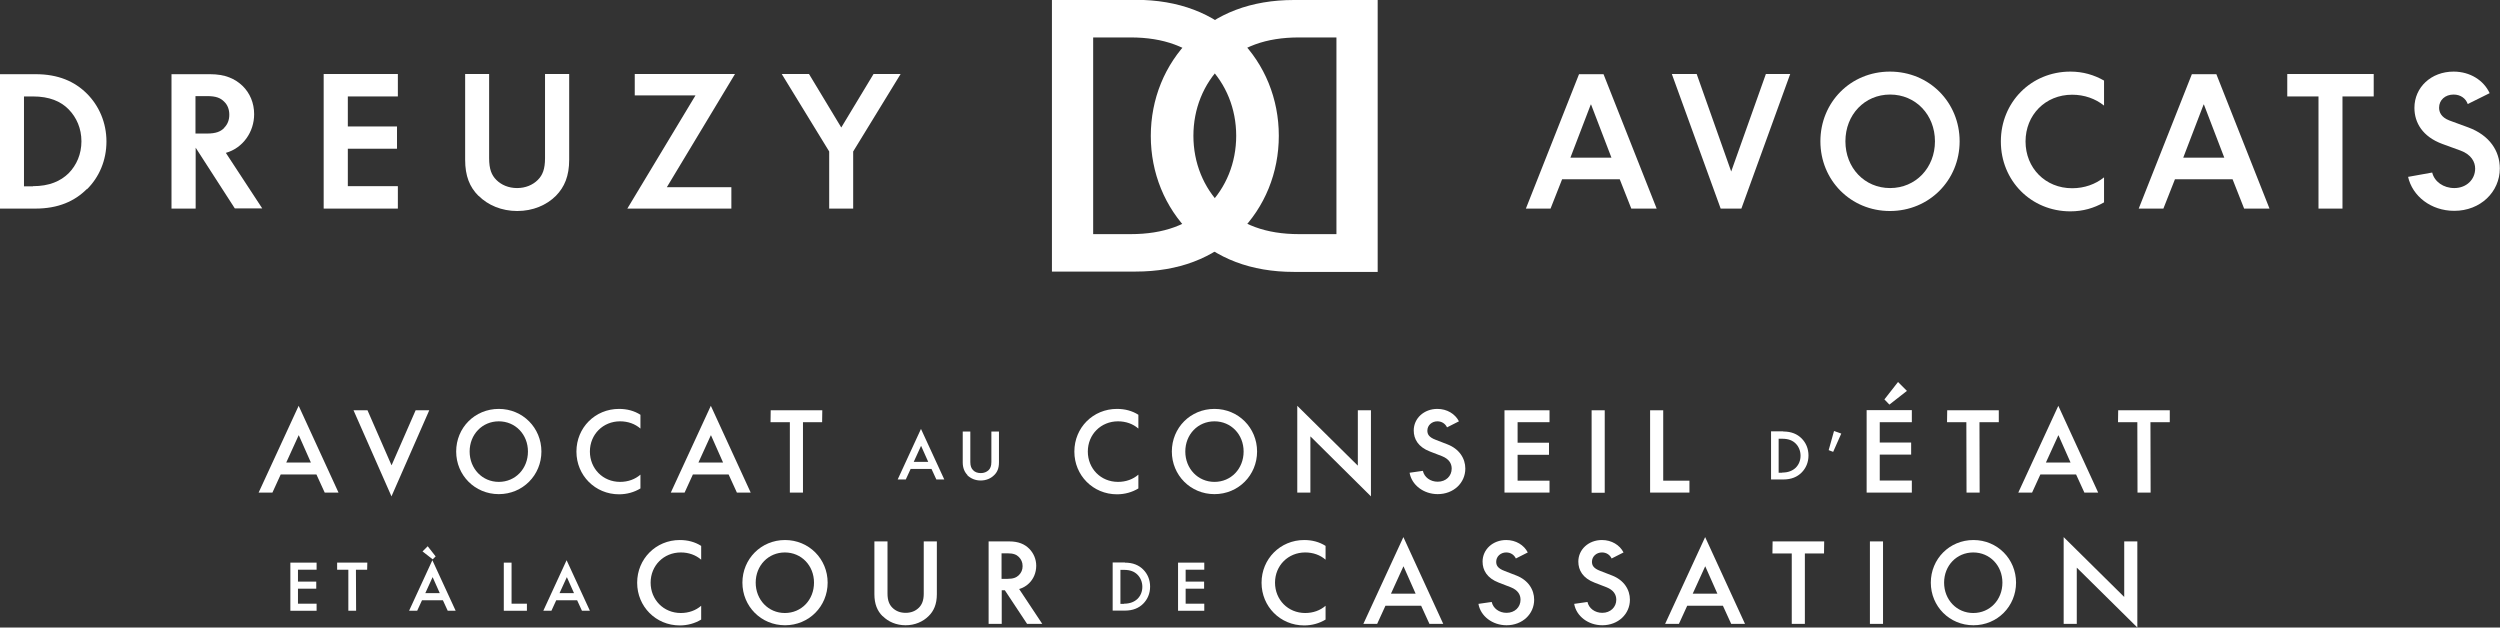
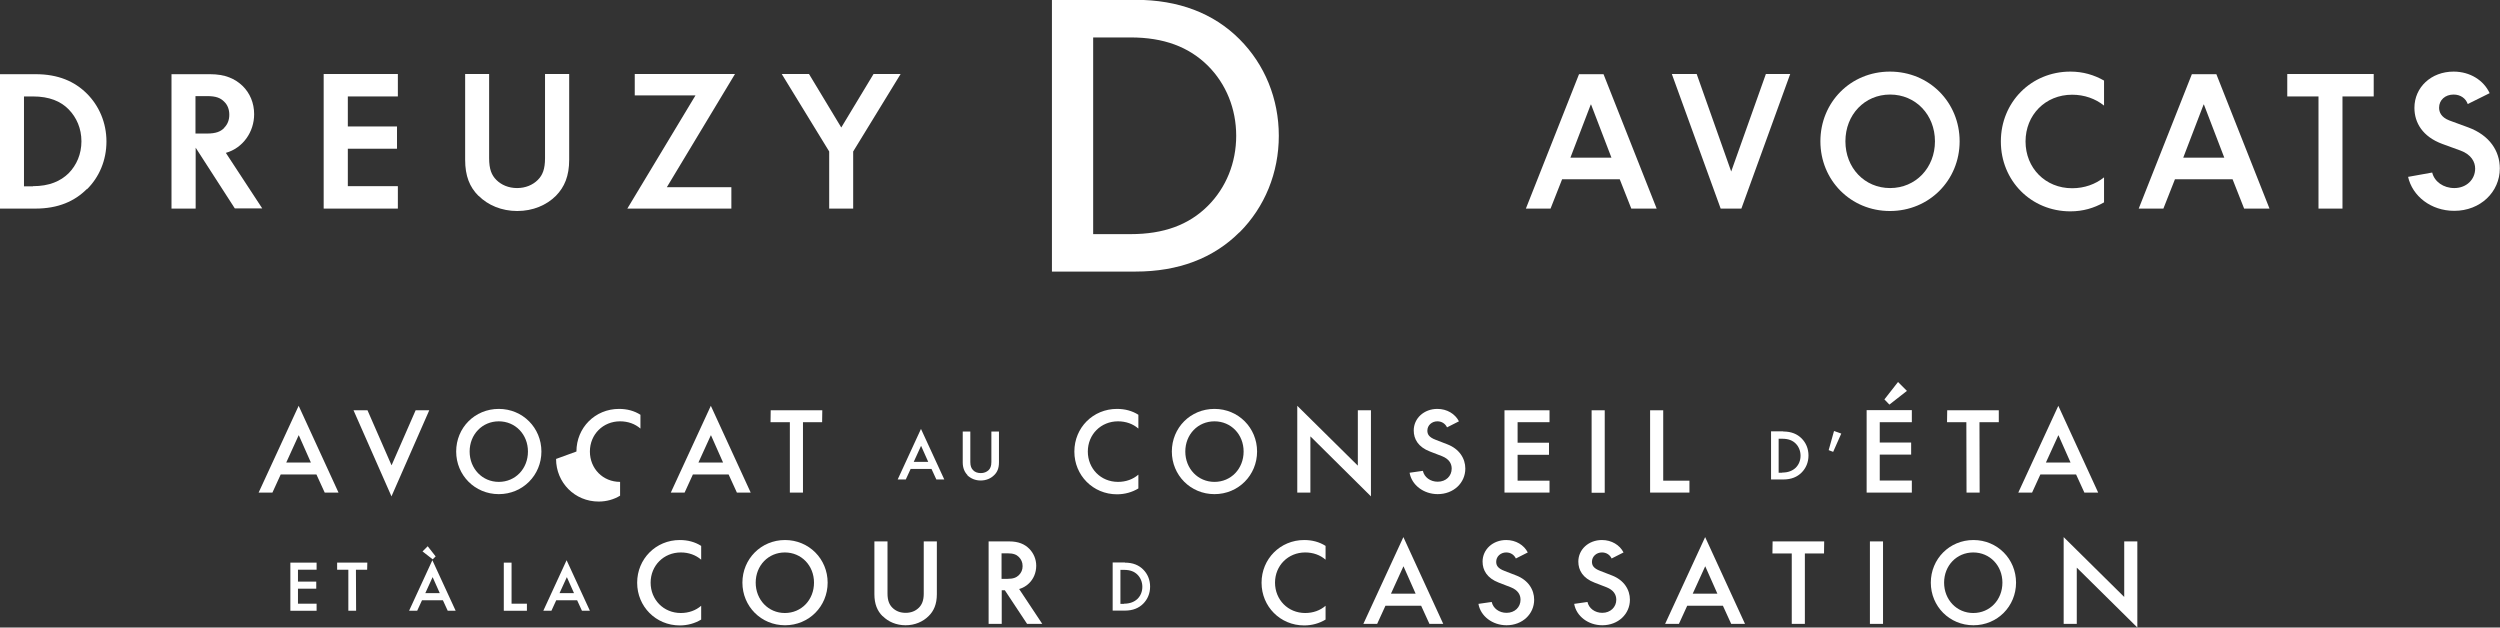
<svg xmlns="http://www.w3.org/2000/svg" id="Calque_2" data-name="Calque 2" viewBox="0 0 144.9 36.37">
  <rect x="0" y="0" width="144.9" height="36.37" fill="#333333" stroke="none" />
  <defs>
    <style> .cls-1 { fill: #fff; stroke-width: 0px; } </style>
  </defs>
  <g id="Calque_1-2" data-name="Calque 1">
    <g>
      <path class="cls-1" d="M18.82,28.55l-.48-1.05h-2.07l-.48,1.05h-.8l2.32-5.03,2.31,5.03h-.81ZM17.31,25.23l-.72,1.58h1.43l-.7-1.58h-.01Z" />
      <polygon class="cls-1" points="22.69 26.96 22.7 26.96 24.09 23.78 24.88 23.78 22.69 28.77 20.49 23.78 21.3 23.78 22.69 26.96" />
      <g>
        <path class="cls-1" d="M26.44,26.17c0-1.38,1.08-2.47,2.47-2.47s2.47,1.1,2.47,2.47-1.08,2.47-2.47,2.47-2.47-1.1-2.47-2.47M30.6,26.17c0-.99-.73-1.75-1.69-1.75s-1.69.76-1.69,1.75.73,1.76,1.69,1.76,1.69-.76,1.69-1.76" />
-         <path class="cls-1" d="M33.41,26.17c0-1.38,1.08-2.47,2.47-2.47.46,0,.88.11,1.24.34v.8c-.31-.27-.72-.42-1.18-.42-.99,0-1.75.76-1.75,1.75s.75,1.76,1.75,1.76c.46,0,.87-.15,1.18-.42v.8c-.36.22-.79.34-1.24.34-1.39,0-2.47-1.1-2.47-2.47" />
+         <path class="cls-1" d="M33.41,26.17c0-1.38,1.08-2.47,2.47-2.47.46,0,.88.11,1.24.34v.8c-.31-.27-.72-.42-1.18-.42-.99,0-1.75.76-1.75,1.75s.75,1.76,1.75,1.76v.8c-.36.22-.79.34-1.24.34-1.39,0-2.47-1.1-2.47-2.47" />
        <path class="cls-1" d="M42.71,28.55l-.48-1.05h-2.07l-.48,1.05h-.8l2.32-5.03,2.31,5.03h-.81ZM41.2,25.23l-.72,1.58h1.43l-.7-1.58h-.01Z" />
        <polygon class="cls-1" points="44.67 23.78 47.66 23.78 47.65 24.47 46.54 24.47 46.54 28.55 45.78 28.55 45.78 24.47 44.66 24.47 44.67 23.78" />
        <path class="cls-1" d="M54.27,27.79l-.28-.61h-1.21l-.28.61h-.47l1.35-2.93,1.35,2.93h-.47ZM53.38,25.85l-.42.92h.84l-.41-.92h0Z" />
        <path class="cls-1" d="M56.08,27.54c-.17-.17-.28-.41-.28-.74v-1.79h.44v1.77c0,.23.06.37.16.47.11.12.27.17.45.17s.33-.06.45-.17c.1-.1.16-.24.16-.47v-1.77h.44v1.79c0,.34-.1.57-.28.74-.19.19-.46.31-.78.31s-.58-.12-.78-.31" />
        <path class="cls-1" d="M62.27,26.17c0-1.38,1.08-2.47,2.47-2.47.46,0,.88.11,1.24.34v.8c-.31-.27-.72-.42-1.18-.42-.99,0-1.75.76-1.75,1.75s.75,1.76,1.75,1.76c.46,0,.87-.15,1.18-.42v.8c-.36.22-.79.34-1.24.34-1.39,0-2.47-1.1-2.47-2.47" />
        <path class="cls-1" d="M67.92,26.17c0-1.38,1.08-2.47,2.47-2.47s2.47,1.1,2.47,2.47-1.08,2.47-2.47,2.47-2.47-1.1-2.47-2.47M72.08,26.17c0-.99-.73-1.75-1.69-1.75s-1.69.76-1.69,1.75.73,1.76,1.69,1.76,1.69-.76,1.69-1.76" />
        <polygon class="cls-1" points="75.95 28.55 75.19 28.55 75.19 23.52 78.69 26.98 78.7 26.98 78.7 23.78 79.46 23.78 79.46 28.77 75.96 25.3 75.95 25.3 75.95 28.55" />
        <path class="cls-1" d="M81.7,27.4l.77-.11c.08.37.43.63.86.63.48,0,.81-.33.81-.76,0-.3-.16-.56-.56-.72l-.7-.27c-.68-.26-.94-.72-.94-1.22,0-.7.59-1.25,1.37-1.25.56,0,1.03.29,1.25.72l-.69.35c-.1-.21-.3-.35-.56-.35-.32,0-.58.23-.58.54,0,.2.08.38.48.53l.67.26c.71.27,1.05.83,1.05,1.41,0,.83-.68,1.48-1.6,1.48-.82,0-1.51-.53-1.63-1.24" />
        <polygon class="cls-1" points="89.81 24.47 87.96 24.47 87.96 25.66 89.78 25.66 89.78 26.36 87.96 26.36 87.96 27.86 89.81 27.86 89.81 28.55 87.2 28.55 87.2 23.78 89.81 23.78 89.81 24.47" />
        <rect class="cls-1" x="92.25" y="23.78" width=".76" height="4.78" />
        <polygon class="cls-1" points="96.4 27.86 97.92 27.86 97.92 28.55 95.64 28.55 95.64 23.78 96.4 23.78 96.4 27.86" />
        <path class="cls-1" d="M103.36,25.01c.47,0,.81.15,1.06.4.25.25.4.59.4.99s-.15.74-.4.99c-.25.25-.59.4-1.06.4h-.71v-2.79h.71ZM103.3,27.39c.35,0,.6-.11.78-.28.18-.18.28-.42.28-.7s-.11-.53-.28-.7c-.18-.18-.42-.28-.78-.28h-.21v1.97h.21Z" />
        <polygon class="cls-1" points="106.72 25.13 106.25 26.19 105.99 26.09 106.3 24.98 106.72 25.13" />
        <path class="cls-1" d="M110.81,24.47h-1.86v1.18h1.82v.7h-1.82v1.5h1.86v.7h-2.62v-4.78h2.62v.7ZM110.52,22.66l-1.01.79-.29-.3.79-1.01.52.52Z" />
        <polygon class="cls-1" points="112.86 23.78 115.85 23.78 115.85 24.47 114.73 24.47 114.74 28.55 113.98 28.55 113.97 24.47 112.85 24.47 112.86 23.78" />
        <path class="cls-1" d="M120.81,28.55l-.48-1.05h-2.07l-.48,1.05h-.8l2.32-5.03,2.31,5.03h-.81ZM119.3,25.23l-.72,1.58h1.43l-.7-1.58h-.01Z" />
-         <polygon class="cls-1" points="122.77 23.78 125.76 23.78 125.76 24.47 124.64 24.47 124.65 28.55 123.89 28.55 123.88 24.47 122.76 24.47 122.77 23.78" />
        <polygon class="cls-1" points="18.35 33.02 17.27 33.02 17.27 33.71 18.33 33.71 18.33 34.12 17.27 34.12 17.27 34.99 18.35 34.99 18.35 35.4 16.83 35.4 16.83 32.61 18.35 32.61 18.35 33.02" />
        <polygon class="cls-1" points="19.54 32.61 21.29 32.61 21.28 33.02 20.63 33.02 20.64 35.4 20.19 35.4 20.19 33.02 19.54 33.02 19.54 32.61" />
        <path class="cls-1" d="M25.95,35.4l-.28-.61h-1.21l-.28.61h-.47l1.35-2.93,1.35,2.93h-.47ZM25.08,32.42l-.59-.46.3-.3.46.59-.17.17ZM25.07,33.46l-.42.92h.84l-.41-.92h0Z" />
        <polygon class="cls-1" points="29.65 34.99 30.54 34.99 30.54 35.4 29.2 35.4 29.2 32.61 29.65 32.61 29.65 34.99" />
        <path class="cls-1" d="M33.73,35.4l-.28-.61h-1.21l-.28.61h-.47l1.35-2.93,1.35,2.93h-.47ZM32.85,33.46l-.42.92h.84l-.41-.92h0Z" />
        <path class="cls-1" d="M36.93,33.77c0-1.37,1.08-2.47,2.47-2.47.46,0,.88.11,1.24.34v.8c-.31-.27-.72-.42-1.18-.42-.99,0-1.75.76-1.75,1.75s.75,1.76,1.75,1.76c.46,0,.87-.15,1.18-.42v.8c-.36.22-.79.34-1.24.34-1.39,0-2.47-1.1-2.47-2.47" />
        <path class="cls-1" d="M43.03,33.77c0-1.37,1.08-2.47,2.47-2.47s2.47,1.1,2.47,2.47-1.08,2.47-2.47,2.47-2.47-1.1-2.47-2.47M47.18,33.77c0-.99-.73-1.75-1.69-1.75s-1.69.76-1.69,1.75.73,1.76,1.69,1.76,1.69-.76,1.69-1.76" />
        <path class="cls-1" d="M51.15,35.71c-.3-.3-.47-.7-.47-1.27v-3.06h.76v3.03c0,.4.11.64.28.81.2.2.46.3.77.3s.57-.1.77-.3c.17-.17.28-.41.28-.81v-3.03h.76v3.06c0,.58-.18.98-.48,1.27-.32.32-.79.53-1.33.53s-1-.2-1.33-.53" />
        <path class="cls-1" d="M58.06,34.21v1.95h-.76v-4.78h1.2c.53,0,.89.16,1.15.42.25.25.41.6.41.99,0,.41-.16.77-.42,1.02-.15.15-.34.26-.57.33l1.34,2.02h-.88l-1.29-1.95h-.18ZM59.05,33.34c.15-.15.22-.32.22-.53,0-.22-.08-.39-.22-.53-.13-.13-.31-.21-.65-.21h-.35v1.48h.35c.34,0,.51-.08.65-.21" />
        <path class="cls-1" d="M65.2,32.61c.47,0,.81.15,1.06.4.25.25.4.59.4.99s-.15.74-.4.99c-.25.25-.59.4-1.06.4h-.71v-2.79h.71ZM65.15,34.99c.35,0,.6-.11.78-.28.18-.18.28-.42.28-.7s-.11-.53-.28-.7c-.18-.18-.42-.28-.78-.28h-.21v1.97h.21Z" />
-         <polygon class="cls-1" points="69.8 33.02 68.72 33.02 68.72 33.71 69.79 33.71 69.79 34.12 68.72 34.12 68.72 34.99 69.8 34.99 69.8 35.4 68.28 35.4 68.28 32.61 69.8 32.61 69.8 33.02" />
        <path class="cls-1" d="M73.12,33.77c0-1.37,1.08-2.47,2.47-2.47.46,0,.88.11,1.24.34v.8c-.31-.27-.72-.42-1.18-.42-.99,0-1.75.76-1.75,1.75s.75,1.76,1.75,1.76c.46,0,.87-.15,1.18-.42v.8c-.36.22-.79.34-1.24.34-1.39,0-2.47-1.1-2.47-2.47" />
        <path class="cls-1" d="M82.85,36.16l-.48-1.05h-2.07l-.48,1.05h-.8l2.32-5.03,2.31,5.03h-.81ZM81.34,32.83l-.72,1.58h1.43l-.7-1.58h-.01Z" />
        <path class="cls-1" d="M85.69,35l.77-.11c.08.37.43.63.86.63.48,0,.81-.33.81-.76,0-.3-.16-.56-.56-.72l-.7-.27c-.68-.26-.94-.72-.94-1.22,0-.7.59-1.25,1.37-1.25.56,0,1.03.29,1.25.72l-.69.35c-.1-.21-.3-.35-.56-.35-.32,0-.58.23-.58.54,0,.2.08.38.48.53l.67.26c.71.27,1.05.83,1.05,1.41,0,.83-.68,1.48-1.6,1.48-.82,0-1.51-.53-1.63-1.24" />
        <path class="cls-1" d="M91.24,35l.77-.11c.08.37.43.63.86.63.47,0,.81-.33.81-.76,0-.3-.16-.56-.56-.72l-.7-.27c-.68-.26-.94-.72-.94-1.22,0-.7.59-1.25,1.37-1.25.56,0,1.03.29,1.25.72l-.69.35c-.1-.21-.3-.35-.56-.35-.32,0-.58.23-.58.54,0,.2.08.38.48.53l.67.26c.71.27,1.05.83,1.05,1.41,0,.83-.68,1.48-1.6,1.48-.82,0-1.51-.53-1.63-1.24" />
        <path class="cls-1" d="M100.34,36.16l-.48-1.05h-2.07l-.48,1.05h-.8l2.32-5.03,2.31,5.03h-.81ZM98.83,32.83l-.72,1.58h1.43l-.7-1.58h-.01Z" />
        <polygon class="cls-1" points="102.74 31.38 105.73 31.38 105.72 32.08 104.61 32.08 104.61 36.16 103.85 36.16 103.85 32.08 102.73 32.08 102.74 31.38" />
        <rect class="cls-1" x="108.38" y="31.38" width=".76" height="4.78" />
        <path class="cls-1" d="M111.91,33.77c0-1.37,1.08-2.47,2.47-2.47s2.47,1.1,2.47,2.47-1.08,2.47-2.47,2.47-2.47-1.1-2.47-2.47M116.06,33.77c0-.99-.73-1.75-1.69-1.75s-1.69.76-1.69,1.75.73,1.76,1.69,1.76,1.69-.76,1.69-1.76" />
        <polygon class="cls-1" points="120.37 36.16 119.61 36.16 119.61 31.13 123.11 34.59 123.12 34.59 123.12 31.38 123.88 31.38 123.88 36.37 120.38 32.91 120.37 32.91 120.37 36.16" />
        <path class="cls-1" d="M5.03,10.96c-.7.7-1.65,1.13-2.98,1.13H0v-7.79h2.06c1.32,0,2.27.42,2.98,1.13.7.7,1.13,1.68,1.13,2.77s-.42,2.07-1.13,2.77M1.91,10.79c.95,0,1.6-.29,2.07-.75.46-.47.74-1.11.74-1.85s-.28-1.38-.74-1.85c-.46-.47-1.12-.75-2.07-.75h-.52v5.21h.52Z" />
        <path class="cls-1" d="M11.33,12.09h-1.39v-7.79h2.23c.88,0,1.45.26,1.89.68.42.41.67.98.67,1.64,0,1.03-.65,1.96-1.64,2.24l2.11,3.22h-1.59l-2.27-3.52v3.52ZM12.99,7.41c.2-.2.3-.45.3-.76s-.1-.57-.3-.76c-.21-.21-.46-.32-.99-.32h-.67v2.17h.67c.53,0,.79-.12.99-.32" />
        <polygon class="cls-1" points="23.06 5.59 20.16 5.59 20.16 7.33 23.01 7.33 23.01 8.62 20.16 8.62 20.16 10.79 23.06 10.79 23.06 12.09 18.76 12.09 18.76 4.29 23.06 4.29 23.06 5.59" />
        <path class="cls-1" d="M27.73,11.35c-.51-.51-.77-1.15-.77-2.09v-4.97h1.39v4.88c0,.63.14.98.42,1.26.29.29.71.47,1.2.47s.91-.18,1.2-.47c.28-.28.42-.63.42-1.26v-4.88h1.4v4.97c0,.94-.27,1.58-.77,2.09-.54.54-1.33.88-2.24.88s-1.7-.34-2.24-.88" />
        <polygon class="cls-1" points="36.79 4.29 42.6 4.29 38.65 10.85 42.39 10.85 42.39 12.09 36.36 12.09 40.31 5.53 36.79 5.53 36.79 4.29" />
        <polygon class="cls-1" points="50.63 4.29 52.2 4.29 49.45 8.78 49.45 12.09 48.06 12.09 48.06 8.78 45.31 4.29 46.89 4.29 48.76 7.39 50.63 4.29" />
        <path class="cls-1" d="M96.02,12.09h-1.47l-.67-1.7h-3.34l-.67,1.7h-1.43l3.08-7.79h1.42l3.08,7.79ZM92.2,6.06l-1.18,3.08h2.38l-1.18-3.08h-.02Z" />
        <polygon class="cls-1" points="99.73 12.09 96.9 4.29 98.34 4.29 100.34 9.94 102.35 4.29 103.76 4.29 100.93 12.09 99.73 12.09" />
        <path class="cls-1" d="M105.51,8.19c0-2.25,1.74-4.04,4.03-4.04s4.04,1.79,4.04,4.04-1.76,4.04-4.04,4.04-4.03-1.79-4.03-4.04M112.15,8.19c0-1.54-1.12-2.71-2.6-2.71s-2.59,1.17-2.59,2.71,1.11,2.71,2.59,2.71,2.6-1.17,2.6-2.71" />
        <path class="cls-1" d="M115.97,8.19c0-2.25,1.74-4.04,4.03-4.04.73,0,1.37.19,1.95.52v1.45c-.5-.4-1.14-.63-1.85-.63-1.55,0-2.7,1.17-2.7,2.71s1.15,2.71,2.7,2.71c.71,0,1.35-.23,1.85-.63v1.45c-.58.33-1.22.52-1.95.52-2.29,0-4.03-1.79-4.03-4.04" />
        <path class="cls-1" d="M131.54,12.09h-1.47l-.67-1.7h-3.34l-.67,1.7h-1.43l3.08-7.79h1.42l3.08,7.79ZM127.72,6.06l-1.18,3.08h2.38l-1.18-3.08h-.02Z" />
        <polygon class="cls-1" points="132.57 4.29 137.58 4.29 137.58 5.59 135.77 5.59 135.77 12.09 134.38 12.09 134.38 5.59 132.57 5.59 132.57 4.29" />
        <path class="cls-1" d="M139.58,10.25l1.39-.25c.13.53.65.9,1.28.9.71,0,1.21-.5,1.21-1.13,0-.38-.22-.81-.84-1.04l-1.07-.39c-1.13-.42-1.61-1.22-1.61-2.09,0-1.19.97-2.1,2.27-2.1.96,0,1.75.51,2.09,1.25l-1.27.63c-.11-.32-.41-.55-.82-.55-.49,0-.84.32-.84.76,0,.24.1.55.59.74l1.09.4c1.26.46,1.84,1.39,1.84,2.38,0,1.36-1.12,2.46-2.64,2.46-1.35,0-2.43-.85-2.68-1.98" />
-         <path class="cls-1" d="M68.98,2.28c-1.47,1.47-2.28,3.46-2.28,5.6s.81,4.13,2.28,5.6c1.51,1.51,3.54,2.28,6.02,2.28h4.85V0h-4.85c-2.48,0-4.51.77-6.02,2.28M77.46,2.17v11.4h-2.17c-1.91,0-3.37-.54-4.48-1.64-1.06-1.06-1.64-2.5-1.64-4.06s.58-3,1.64-4.06c1.11-1.11,2.57-1.64,4.48-1.64h2.17Z" />
        <path class="cls-1" d="M71.84,13.47c1.47-1.47,2.28-3.46,2.28-5.6s-.81-4.13-2.28-5.6c-1.51-1.51-3.54-2.28-6.02-2.28h-4.85v15.75h4.85c2.48,0,4.51-.77,6.02-2.28M63.36,13.58V2.17h2.17c1.91,0,3.37.54,4.48,1.64,1.06,1.06,1.64,2.5,1.64,4.06s-.58,3-1.64,4.06c-1.11,1.11-2.57,1.64-4.48,1.64h-2.17Z" />
      </g>
    </g>
  </g>
</svg>